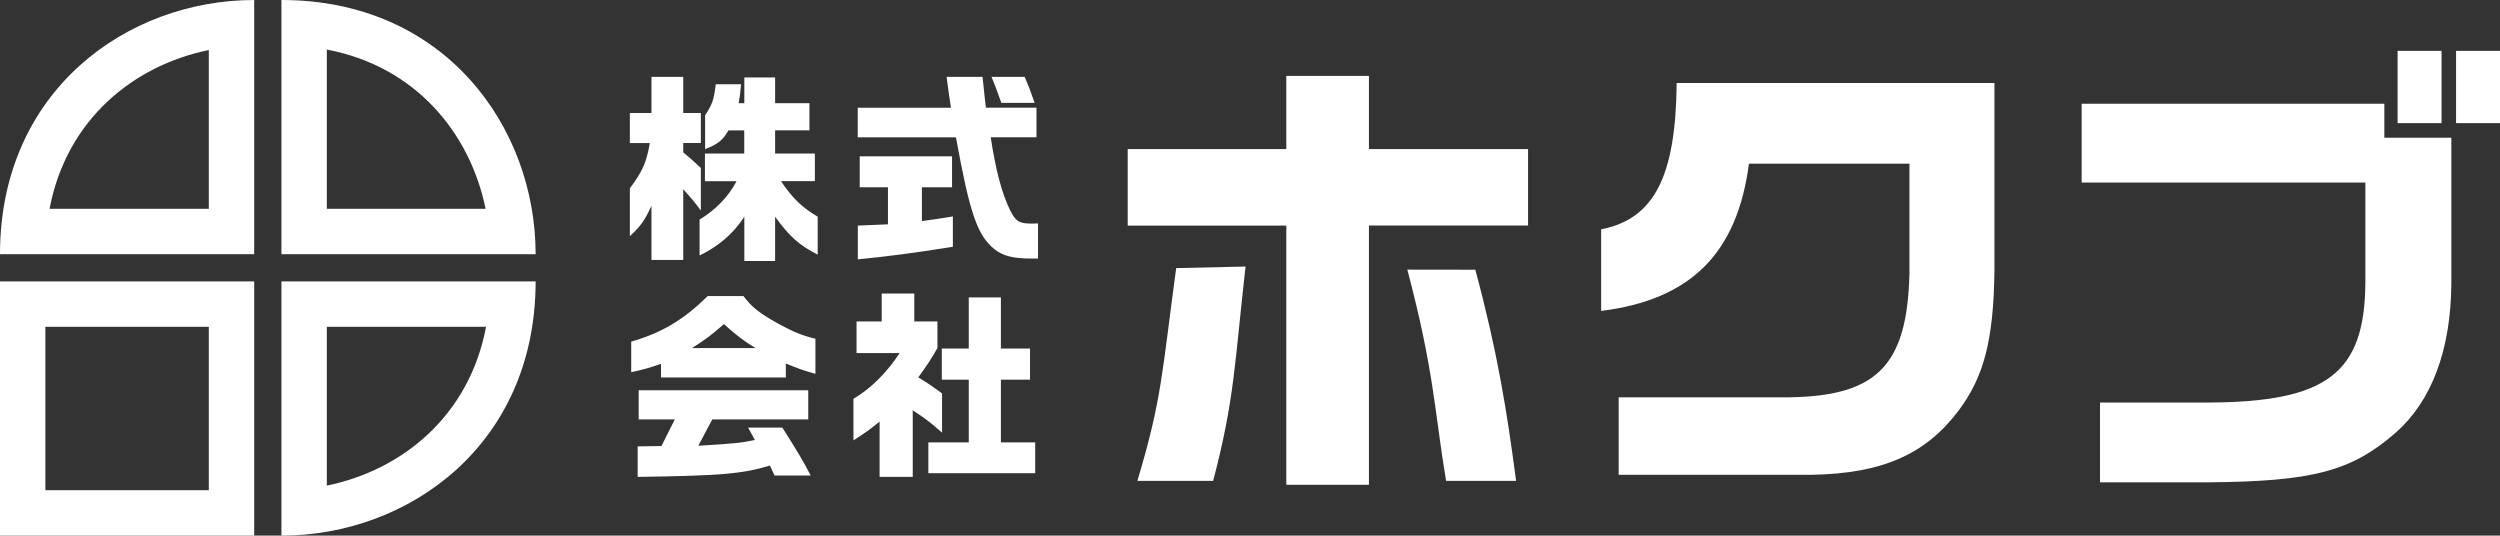
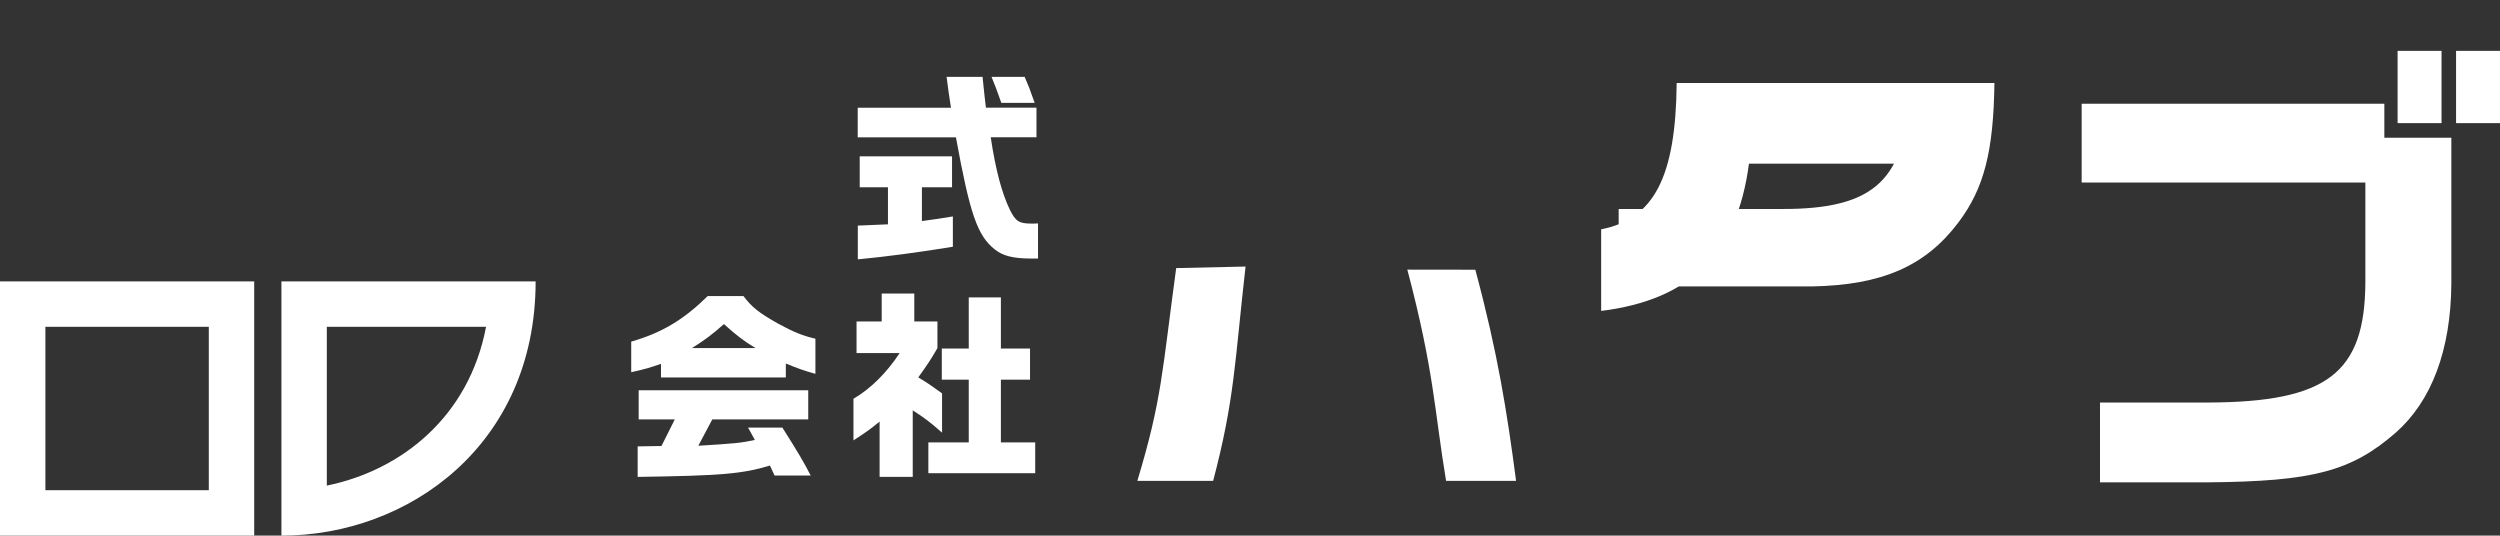
<svg xmlns="http://www.w3.org/2000/svg" version="1.1" id="レイヤー_1" x="0px" y="0px" viewBox="0 0 275.38 59" style="enable-background:new 0 0 275.38 59;" xml:space="preserve">
  <rect x="0" y="0" width="275.38" height="59" fill="#333333" stroke="none" />
  <style type="text/css"> .st0{fill:#FFFFFF;} </style>
  <g>
-     <path class="st0" d="M69.38,15.75v-3.3h2.38V8.47h3.5v3.98h1.94v3.3h-1.94v1.03c0.95,0.81,1.1,0.92,1.94,1.72v4.69 c-0.73-0.99-1.08-1.39-1.94-2.35v7.79h-3.5v-5.96c-0.77,1.65-1.17,2.22-2.38,3.34v-5.26c1.41-1.91,1.83-2.86,2.2-4.99H69.38z M77.65,19.95v-3.04h4.33v-2.55h-1.74c-0.62,1.08-1.12,1.5-2.57,2.07v-3.74c0.77-1.14,0.99-1.76,1.17-3.41h2.79 c-0.09,1.01-0.11,1.17-0.26,2.09h0.62V8.53h3.39v2.84h3.78v2.99h-3.78v2.55h4.38v3.04h-3.74c1.32,1.94,2.33,2.9,4.05,3.92v4.18 c-2.02-1.03-3.1-1.98-4.69-4.18v4.88h-3.39v-4.88c-1.19,1.85-2.84,3.26-4.93,4.27v-3.96c1.72-1.01,3.23-2.57,4.07-4.22H77.65z" />
    <path class="st0" d="M104.75,11.86c-0.24-1.61-0.29-1.85-0.48-3.39h3.96l0.22,2.09l0.15,1.3h5.57v3.26h-5.04 c0.55,3.65,1.23,6.16,2.11,7.99c0.64,1.28,1.01,1.52,2.4,1.52c0.13,0,0.4,0,0.7-0.02v3.87h-0.7c-2.05,0-3.17-0.29-4.07-1.01 c-1.91-1.52-2.73-3.89-4.27-12.34H94.48v-3.26H104.75z M97.8,20.63h-3.1v-3.41h10.17v3.41h-3.32v3.72 c1.63-0.22,1.87-0.26,3.41-0.51v3.34c-3.78,0.62-7.26,1.08-10.47,1.39v-3.72l1.67-0.07l1.65-0.07V20.63z M112.87,8.47 c0.4,0.92,0.59,1.39,1.1,2.86h-3.67c-0.59-1.65-0.68-1.89-1.08-2.86H112.87z" />
    <path class="st0" d="M81.9,32.62c0.92,1.23,1.72,1.85,3.83,3.04c1.65,0.9,2.68,1.32,4.09,1.65v3.87c-1.32-0.37-2-0.62-3.26-1.14 v1.54H72.81v-1.5c-1.28,0.44-1.8,0.59-3.28,0.92v-3.37c3.37-0.97,5.76-2.4,8.43-5.02H81.9z M70.26,49.17l2.6-0.04l1.47-2.93h-3.98 v-3.21h18.68v3.21H78.46l-1.54,2.9c3.98-0.24,4.73-0.31,6.23-0.64L82.4,47.1h3.78c1.85,2.93,2.33,3.76,3.12,5.28h-3.98l-0.51-1.1 c-3.04,0.92-5.35,1.12-14.57,1.25V49.17z M83.22,38.34c-1.3-0.79-2.05-1.36-3.48-2.64c-1.34,1.19-2.09,1.74-3.52,2.64H83.22z" />
    <path class="st0" d="M94,43.93c1.89-1.1,3.65-2.84,5.1-5.04h-4.75v-3.48h2.77v-3.08h3.59v3.08h2.55v2.93 c-0.7,1.23-1.12,1.85-2.11,3.23c1.12,0.68,1.34,0.84,2.62,1.76v4.33c-1.32-1.17-1.94-1.63-3.23-2.46v7.33h-3.65v-6.09 c-1.14,0.92-1.36,1.08-2.88,2.07V43.93z M106.71,48.73v-6.91h-2.97v-3.43h2.97v-5.63h3.54v5.63h3.21v3.43h-3.21v6.91h3.78v3.39 h-11.77v-3.39H106.71z" />
  </g>
  <g>
    <g>
-       <path class="st0" d="M36,5.46C45.87,7.33,51.8,14.74,53.49,23H36V5.46 M31,0v28h28C59,14,49,0,31,0L31,0z" />
-     </g>
+       </g>
    <g>
-       <path class="st0" d="M23,5.51V23H5.46C7.33,13.13,14.74,7.2,23,5.51 M28,0C14,0,0,10,0,28h28V0L28,0z" />
-     </g>
+       </g>
    <g>
      <path class="st0" d="M53.54,36C51.67,45.87,44.26,51.8,36,53.49V36H53.54 M59,31H31v28C45,59,59,49,59,31L59,31z" />
    </g>
    <g>
      <path class="st0" d="M23,36v18H5V36H23 M28,31H0v28h28V31L28,31z" />
    </g>
  </g>
  <g>
    <g>
      <path class="st0" d="M125.28,52.97c2.72-9,2.72-11.97,4.28-23.44l7.64-0.17C136,39.97,136,43.97,133.63,52.97H125.28z M162.51,29.71c2.49,9.26,3.49,15.68,4.49,23.26h-7.71c-1.29-7.73-1.29-12-4.27-23.27L162.51,29.71z" />
    </g>
    <g>
-       <path class="st0" d="M127.55,35.56 M124.22,16.42h17.47V8.36h9.1v8.06h17.53v8.42h-17.53V53.4h-9.1V24.85h-17.47V16.42z M155.68,36.44 M164.05,35.77" />
-       <path class="st0" d="M176.37,25.26c5.82-1.14,8.22-5.77,8.32-16.12h35v20.75c-0.1,7.54-1.14,11.6-3.95,15.34 c-3.64,4.84-8.42,6.92-16.12,7.07H178.3v-8.53h17.89c10.45,0.05,13.88-3.28,14.14-13.62V18.03h-17.68 c-1.3,9.88-6.4,14.98-16.28,16.22V25.26z" />
+       <path class="st0" d="M176.37,25.26c5.82-1.14,8.22-5.77,8.32-16.12h35c-0.1,7.54-1.14,11.6-3.95,15.34 c-3.64,4.84-8.42,6.92-16.12,7.07H178.3v-8.53h17.89c10.45,0.05,13.88-3.28,14.14-13.62V18.03h-17.68 c-1.3,9.88-6.4,14.98-16.28,16.22V25.26z" />
      <path class="st0" d="M229.31,11.43h33.33v3.74h7.38v16.07c-0.05,7.33-2.18,12.95-6.14,16.43c-4.89,4.26-9.15,5.36-20.65,5.46 h-11.91v-8.79h11.91c13.1-0.05,17.26-3.22,17.32-13.21V20.11h-31.25V11.43z M268.94,5.6v7.96h-4.84V5.6H268.94z M275.38,5.6v7.96 h-4.84V5.6H275.38z" />
    </g>
  </g>
</svg>